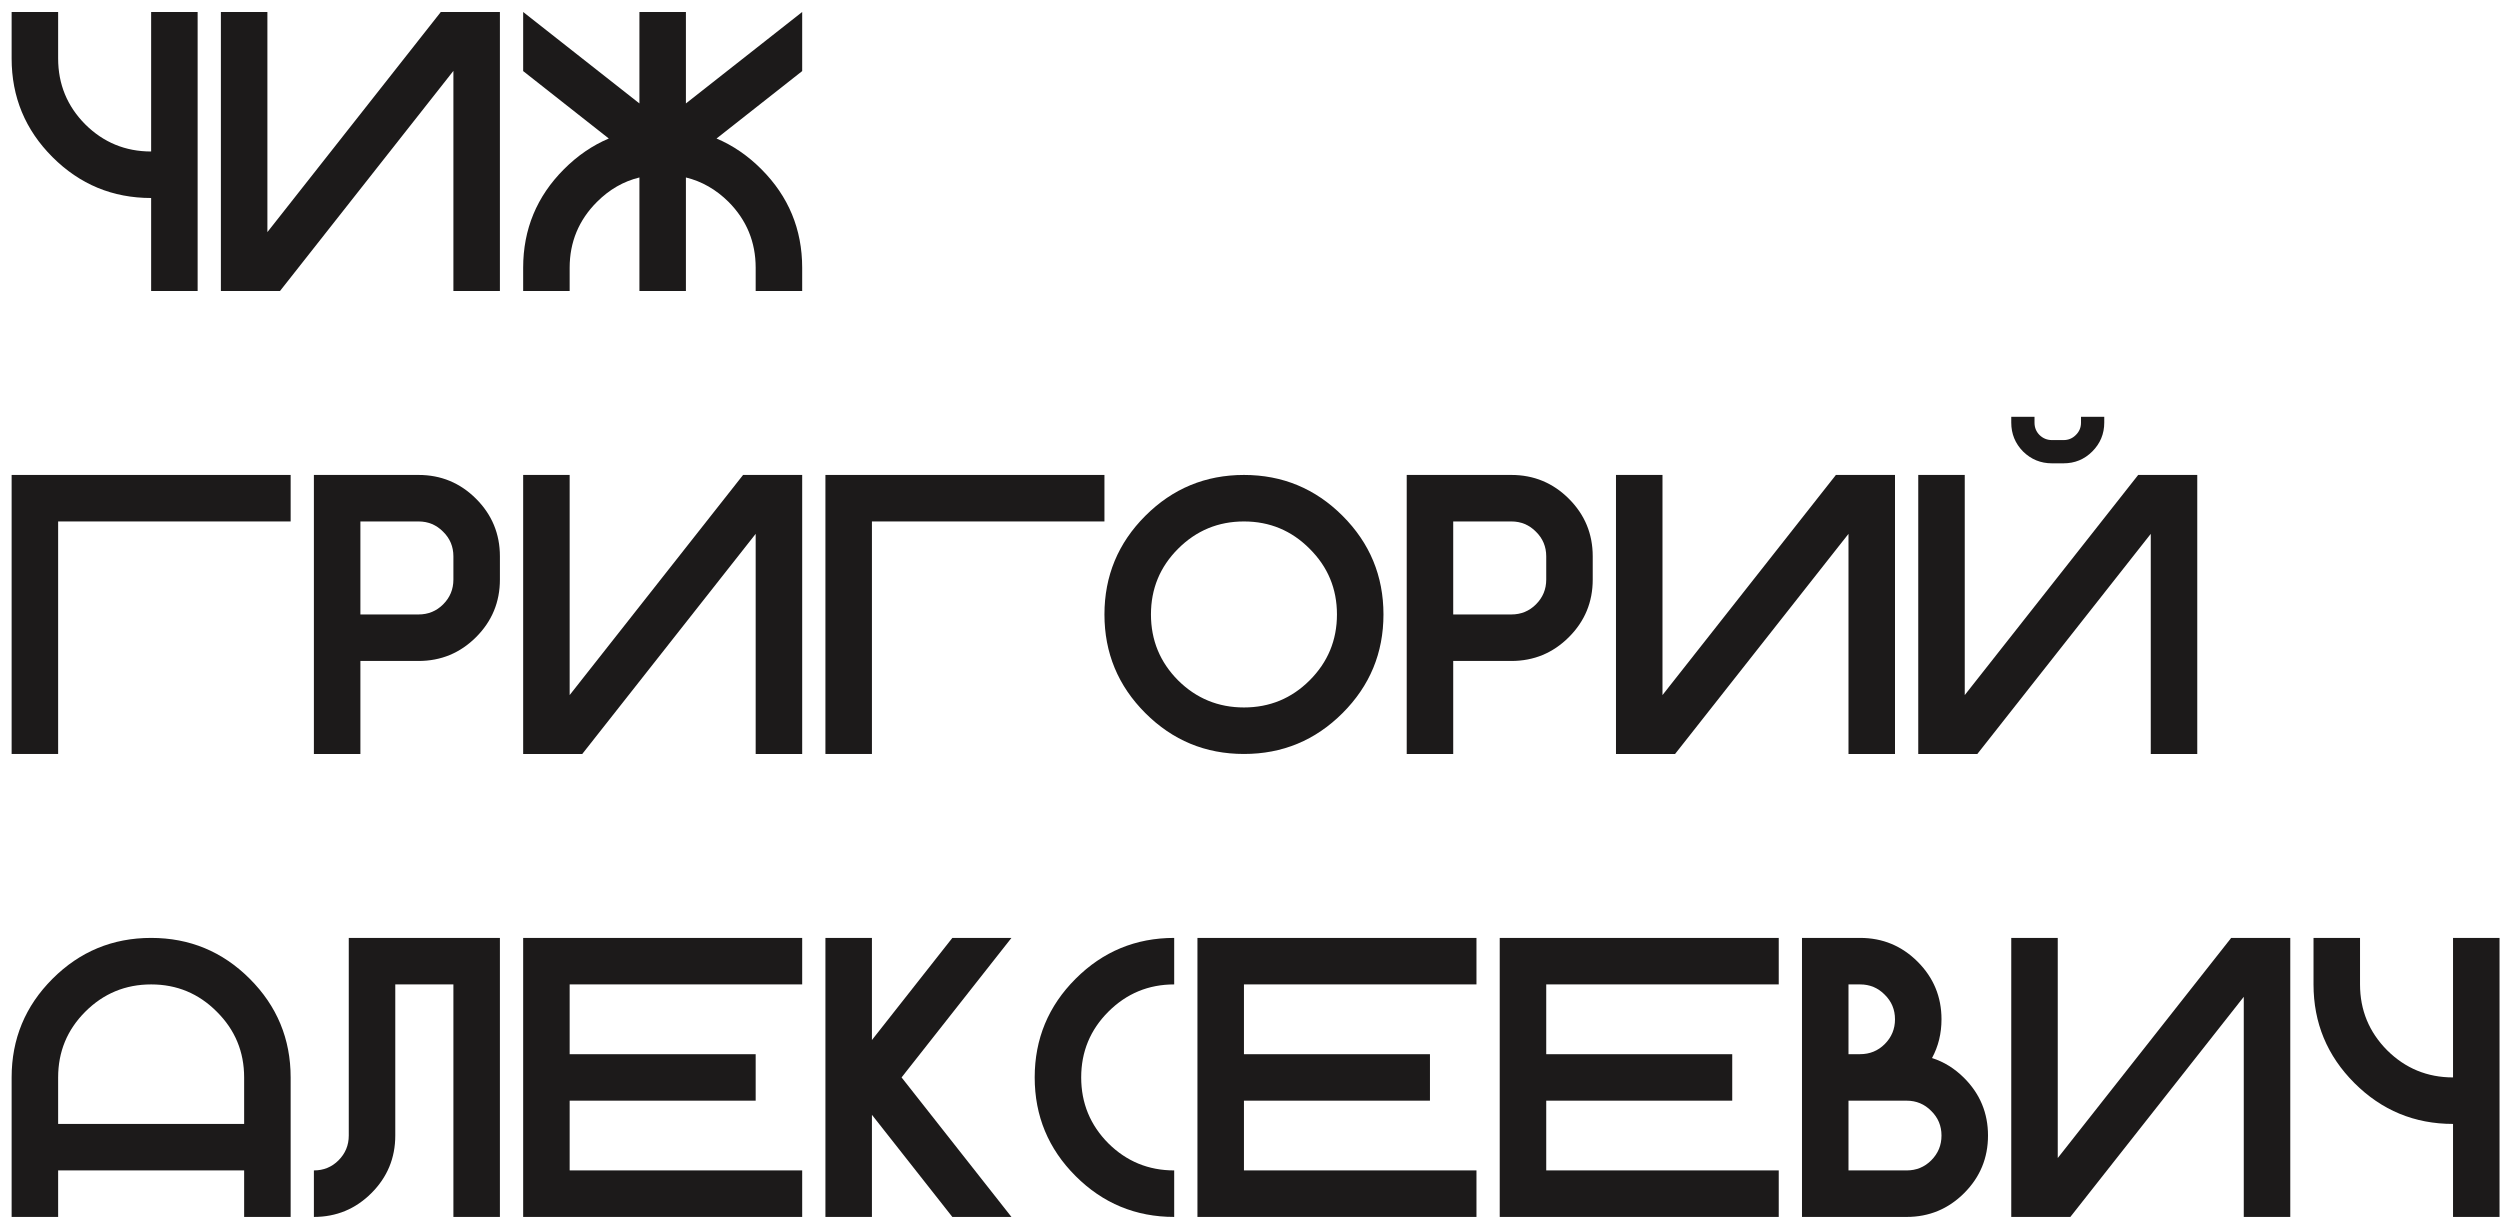
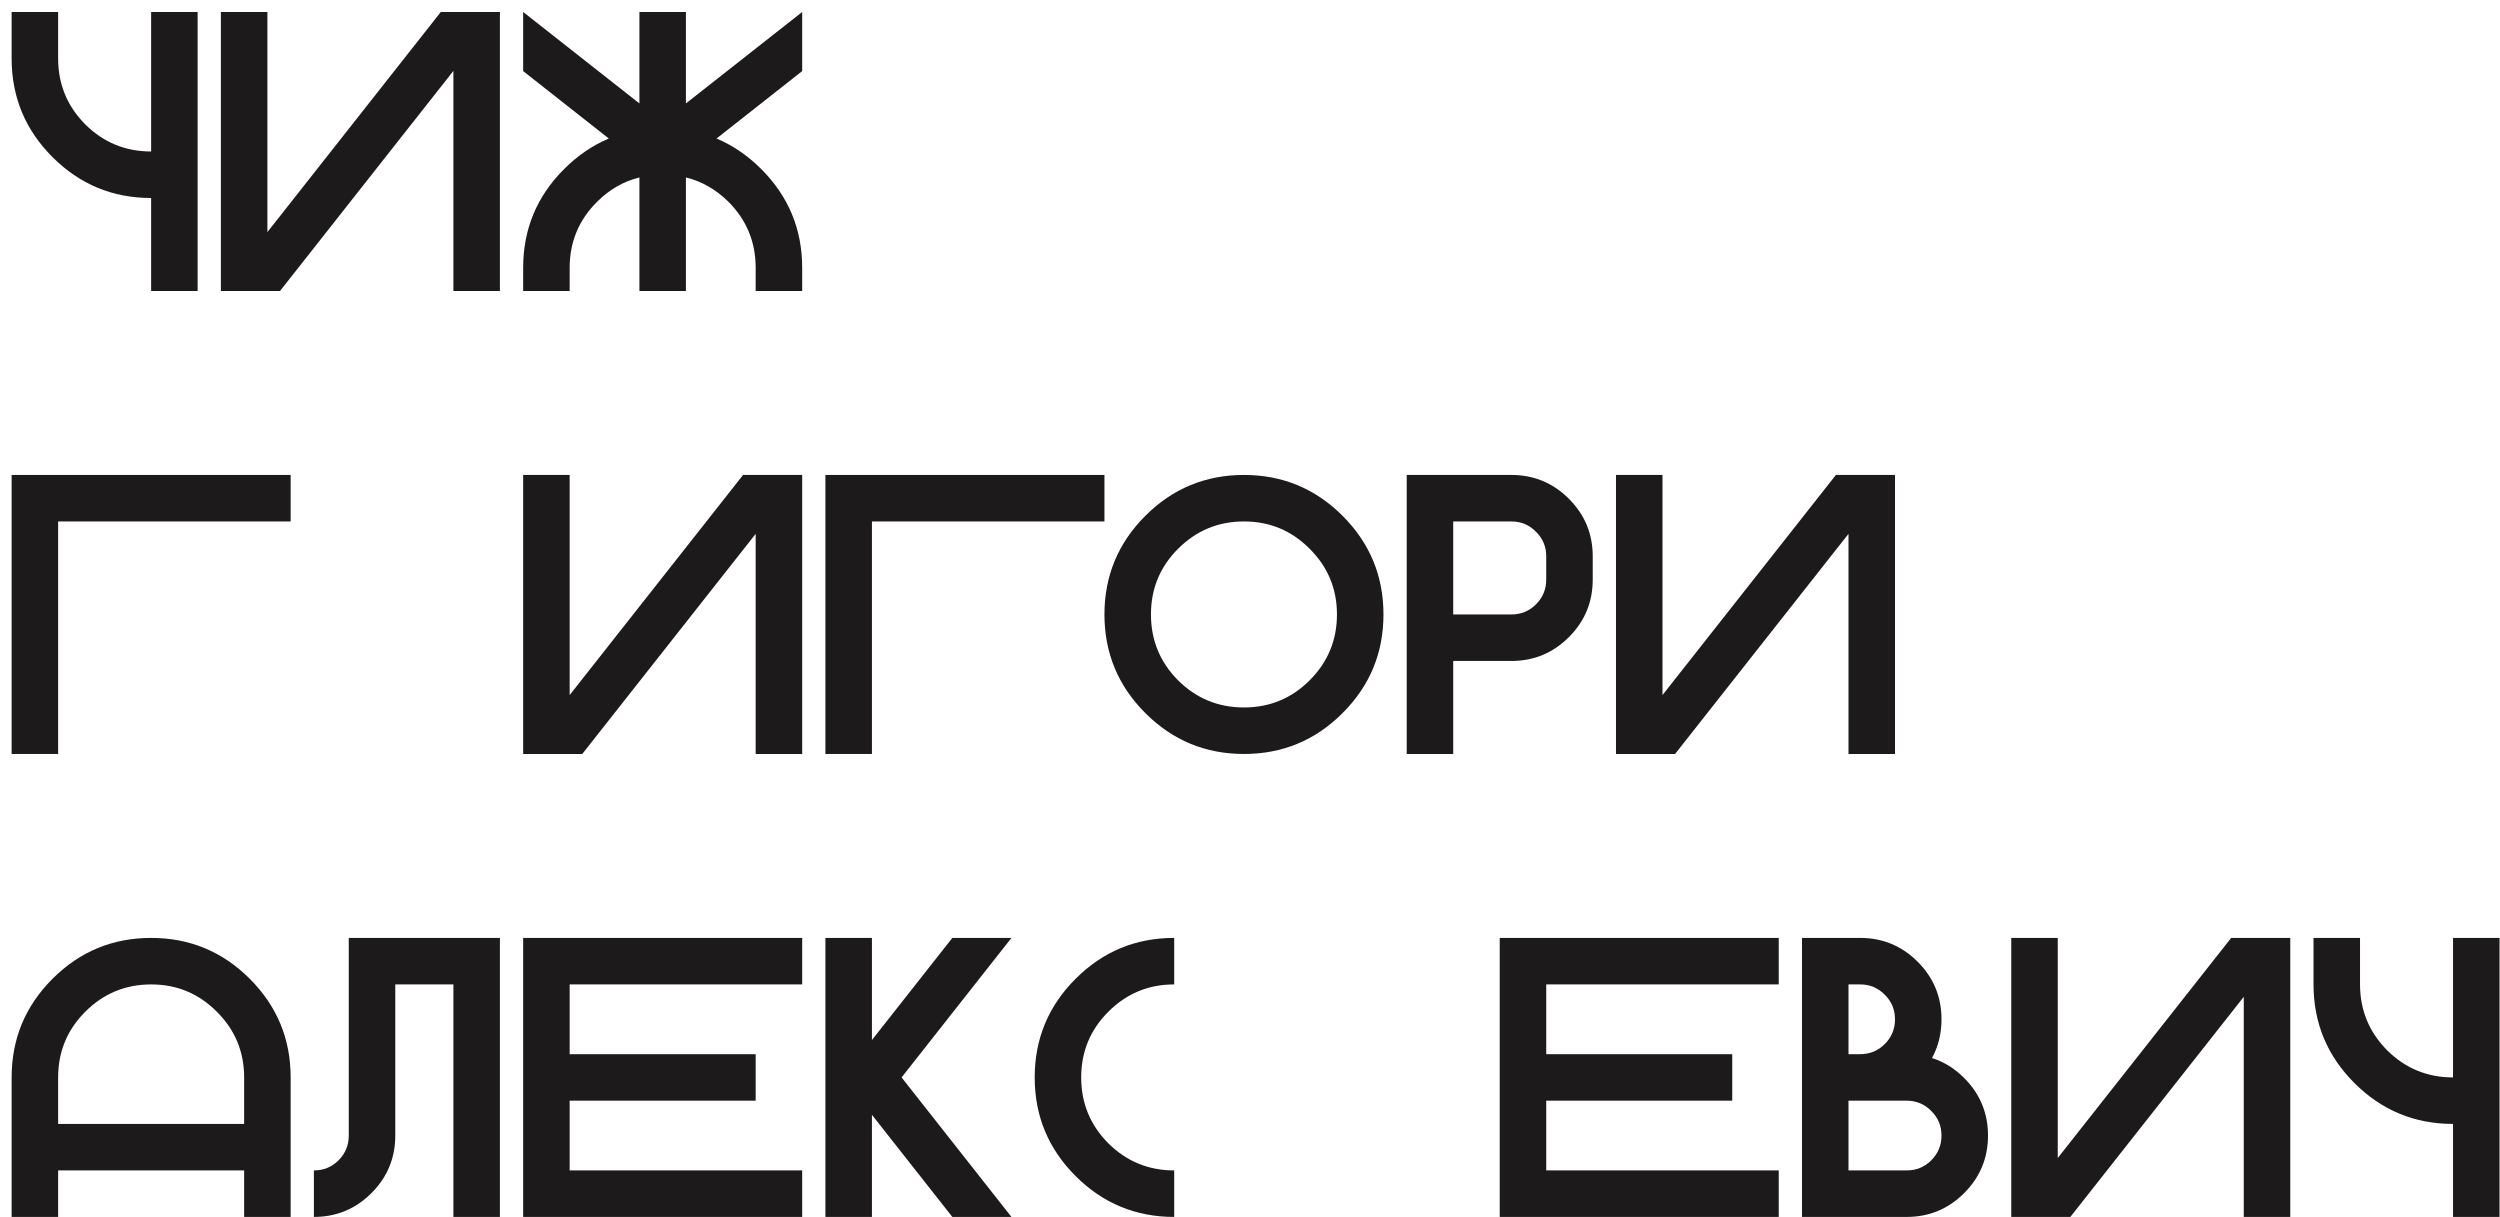
<svg xmlns="http://www.w3.org/2000/svg" width="189" height="92" viewBox="0 0 189 92" fill="none">
  <path d="M185.449 81.453V70.906H188.965V92H185.449V84.969C182.539 84.969 180.054 83.939 177.993 81.878C175.933 79.817 174.902 77.332 174.902 74.422V70.906H178.418V74.422C178.418 76.365 179.102 78.025 180.469 79.402C181.846 80.769 183.506 81.453 185.449 81.453Z" fill="#1C1A1A" />
  <path d="M173.145 70.906V92H169.629V75.359L156.519 92H152.051V70.906H155.566V87.547L168.677 70.906H173.145Z" fill="#1C1A1A" />
  <path d="M139.746 79.695H140.625C141.357 79.695 141.978 79.441 142.485 78.934C143.003 78.416 143.262 77.791 143.262 77.059C143.262 76.326 143.003 75.706 142.485 75.198C141.978 74.681 141.357 74.422 140.625 74.422H139.746V79.695ZM144.141 88.484C144.873 88.484 145.493 88.231 146.001 87.723C146.519 87.205 146.777 86.58 146.777 85.848C146.777 85.115 146.519 84.495 146.001 83.987C145.493 83.47 144.873 83.211 144.141 83.211H139.746V88.484H144.141ZM146.06 79.988C146.958 80.272 147.769 80.774 148.491 81.497C149.692 82.698 150.293 84.148 150.293 85.848C150.293 87.547 149.692 88.997 148.491 90.198C147.29 91.399 145.84 92 144.141 92H136.23V70.906H140.625C142.324 70.906 143.774 71.507 144.976 72.708C146.177 73.909 146.777 75.359 146.777 77.059C146.777 78.133 146.538 79.109 146.06 79.988Z" fill="#1C1A1A" />
  <path d="M134.473 70.906V74.422H116.895V79.695H130.957V83.211H116.895V88.484H134.473V92H113.379V70.906H134.473Z" fill="#1C1A1A" />
-   <path d="M111.621 70.906V74.422H94.043V79.695H108.105V83.211H94.043V88.484H111.621V92H90.527V70.906H111.621Z" fill="#1C1A1A" />
  <path d="M88.769 88.484V92C85.859 92 83.374 90.97 81.314 88.909C79.253 86.849 78.223 84.363 78.223 81.453C78.223 78.543 79.253 76.058 81.314 73.997C83.374 71.936 85.859 70.906 88.769 70.906V74.422C86.826 74.422 85.166 75.11 83.789 76.487C82.422 77.855 81.738 79.51 81.738 81.453C81.738 83.397 82.422 85.057 83.789 86.434C85.166 87.801 86.826 88.484 88.769 88.484Z" fill="#1C1A1A" />
  <path d="M65.918 84.28V92H62.402V70.906H65.918V78.626L71.997 70.906H76.465L68.159 81.453L76.465 92H71.997L65.918 84.28Z" fill="#1C1A1A" />
  <path d="M60.645 70.906V74.422H43.066V79.695H57.129V83.211H43.066V88.484H60.645V92H39.551V70.906H60.645Z" fill="#1C1A1A" />
  <path d="M37.793 92H34.277V74.422H29.883V85.848C29.883 87.547 29.282 88.997 28.081 90.198C26.88 91.399 25.43 92 23.73 92V88.484C24.463 88.484 25.083 88.231 25.591 87.723C26.108 87.205 26.367 86.58 26.367 85.848V70.906H37.793V92Z" fill="#1C1A1A" />
  <path d="M0.879 81.453C0.879 78.543 1.909 76.058 3.97 73.997C6.03 71.936 8.516 70.906 11.426 70.906C14.336 70.906 16.821 71.936 18.882 73.997C20.942 76.058 21.973 78.543 21.973 81.453V92H18.457V88.484H4.395V92H0.879V81.453ZM18.457 84.969V81.453C18.457 79.51 17.769 77.855 16.392 76.487C15.024 75.11 13.369 74.422 11.426 74.422C9.482 74.422 7.822 75.11 6.445 76.487C5.078 77.855 4.395 79.51 4.395 81.453V84.969H18.457Z" fill="#1C1A1A" />
-   <path d="M166.113 35.906V57H162.598V40.359L149.487 57H145.02V35.906H148.535V52.547L161.646 35.906H166.113ZM155.127 35.027C154.277 35.027 153.55 34.73 152.944 34.134C152.349 33.528 152.051 32.801 152.051 31.951V31.512H153.809V31.951C153.809 32.322 153.936 32.635 154.189 32.889C154.453 33.143 154.766 33.27 155.127 33.27H156.006C156.367 33.27 156.675 33.143 156.929 32.889C157.192 32.635 157.324 32.322 157.324 31.951V31.512H159.082V31.951C159.082 32.801 158.779 33.528 158.174 34.134C157.578 34.73 156.855 35.027 156.006 35.027H155.127Z" fill="#1C1A1A" />
  <path d="M143.262 35.906V57H139.746V40.359L126.636 57H122.168V35.906H125.684V52.547L138.794 35.906H143.262Z" fill="#1C1A1A" />
  <path d="M114.258 35.906C115.957 35.906 117.407 36.507 118.608 37.708C119.81 38.909 120.41 40.359 120.41 42.059V43.816C120.41 45.516 119.81 46.966 118.608 48.167C117.407 49.368 115.957 49.969 114.258 49.969H109.863V57H106.348V35.906H114.258ZM116.895 42.059C116.895 41.326 116.636 40.706 116.118 40.198C115.61 39.681 114.99 39.422 114.258 39.422H109.863V46.453H114.258C114.99 46.453 115.61 46.199 116.118 45.691C116.636 45.174 116.895 44.549 116.895 43.816V42.059Z" fill="#1C1A1A" />
  <path d="M94.043 57C91.133 57 88.647 55.97 86.587 53.909C84.526 51.849 83.496 49.363 83.496 46.453C83.496 43.543 84.526 41.058 86.587 38.997C88.647 36.937 91.133 35.906 94.043 35.906C96.953 35.906 99.439 36.937 101.499 38.997C103.56 41.058 104.59 43.543 104.59 46.453C104.59 49.363 103.56 51.849 101.499 53.909C99.439 55.97 96.953 57 94.043 57ZM94.043 53.484C95.986 53.484 97.642 52.801 99.009 51.434C100.386 50.057 101.074 48.397 101.074 46.453C101.074 44.51 100.386 42.855 99.009 41.487C97.642 40.11 95.986 39.422 94.043 39.422C92.1 39.422 90.439 40.11 89.062 41.487C87.695 42.855 87.012 44.51 87.012 46.453C87.012 48.397 87.695 50.057 89.062 51.434C90.439 52.801 92.1 53.484 94.043 53.484Z" fill="#1C1A1A" />
  <path d="M83.496 35.906V39.422H65.918V57H62.402V35.906H83.496Z" fill="#1C1A1A" />
  <path d="M60.645 35.906V57H57.129V40.359L44.019 57H39.551V35.906H43.066V52.547L56.177 35.906H60.645Z" fill="#1C1A1A" />
-   <path d="M31.641 35.906C33.34 35.906 34.79 36.507 35.991 37.708C37.192 38.909 37.793 40.359 37.793 42.059V43.816C37.793 45.516 37.192 46.966 35.991 48.167C34.79 49.368 33.34 49.969 31.641 49.969H27.246V57H23.73V35.906H31.641ZM34.277 42.059C34.277 41.326 34.019 40.706 33.501 40.198C32.993 39.681 32.373 39.422 31.641 39.422H27.246V46.453H31.641C32.373 46.453 32.993 46.199 33.501 45.691C34.019 45.174 34.277 44.549 34.277 43.816V42.059Z" fill="#1C1A1A" />
  <path d="M21.973 35.906V39.422H4.395V57H0.879V35.906H21.973Z" fill="#1C1A1A" />
  <path d="M60.645 20.242V22H57.129V20.242C57.129 18.299 56.445 16.639 55.078 15.262C54.131 14.324 53.057 13.709 51.855 13.416V22H48.34V13.416C47.139 13.709 46.069 14.324 45.132 15.262C43.755 16.639 43.066 18.299 43.066 20.242V22H39.551V20.242C39.551 17.332 40.581 14.847 42.642 12.786C43.667 11.761 44.795 10.989 46.025 10.472L39.551 5.374V0.906L48.34 7.82V0.906H51.855V7.82L60.645 0.906V5.374L54.17 10.472C55.4 10.989 56.528 11.761 57.554 12.786C59.614 14.847 60.645 17.332 60.645 20.242Z" fill="#1C1A1A" />
  <path d="M37.793 0.906V22H34.277V5.359L21.167 22H16.699V0.906H20.215V17.547L33.325 0.906H37.793Z" fill="#1C1A1A" />
  <path d="M11.426 11.453V0.906H14.941V22H11.426V14.969C8.516 14.969 6.03 13.938 3.97 11.878C1.909 9.817 0.879 7.332 0.879 4.422V0.906H4.395V4.422C4.395 6.365 5.078 8.025 6.445 9.402C7.822 10.77 9.482 11.453 11.426 11.453Z" fill="#1C1A1A" />
</svg>